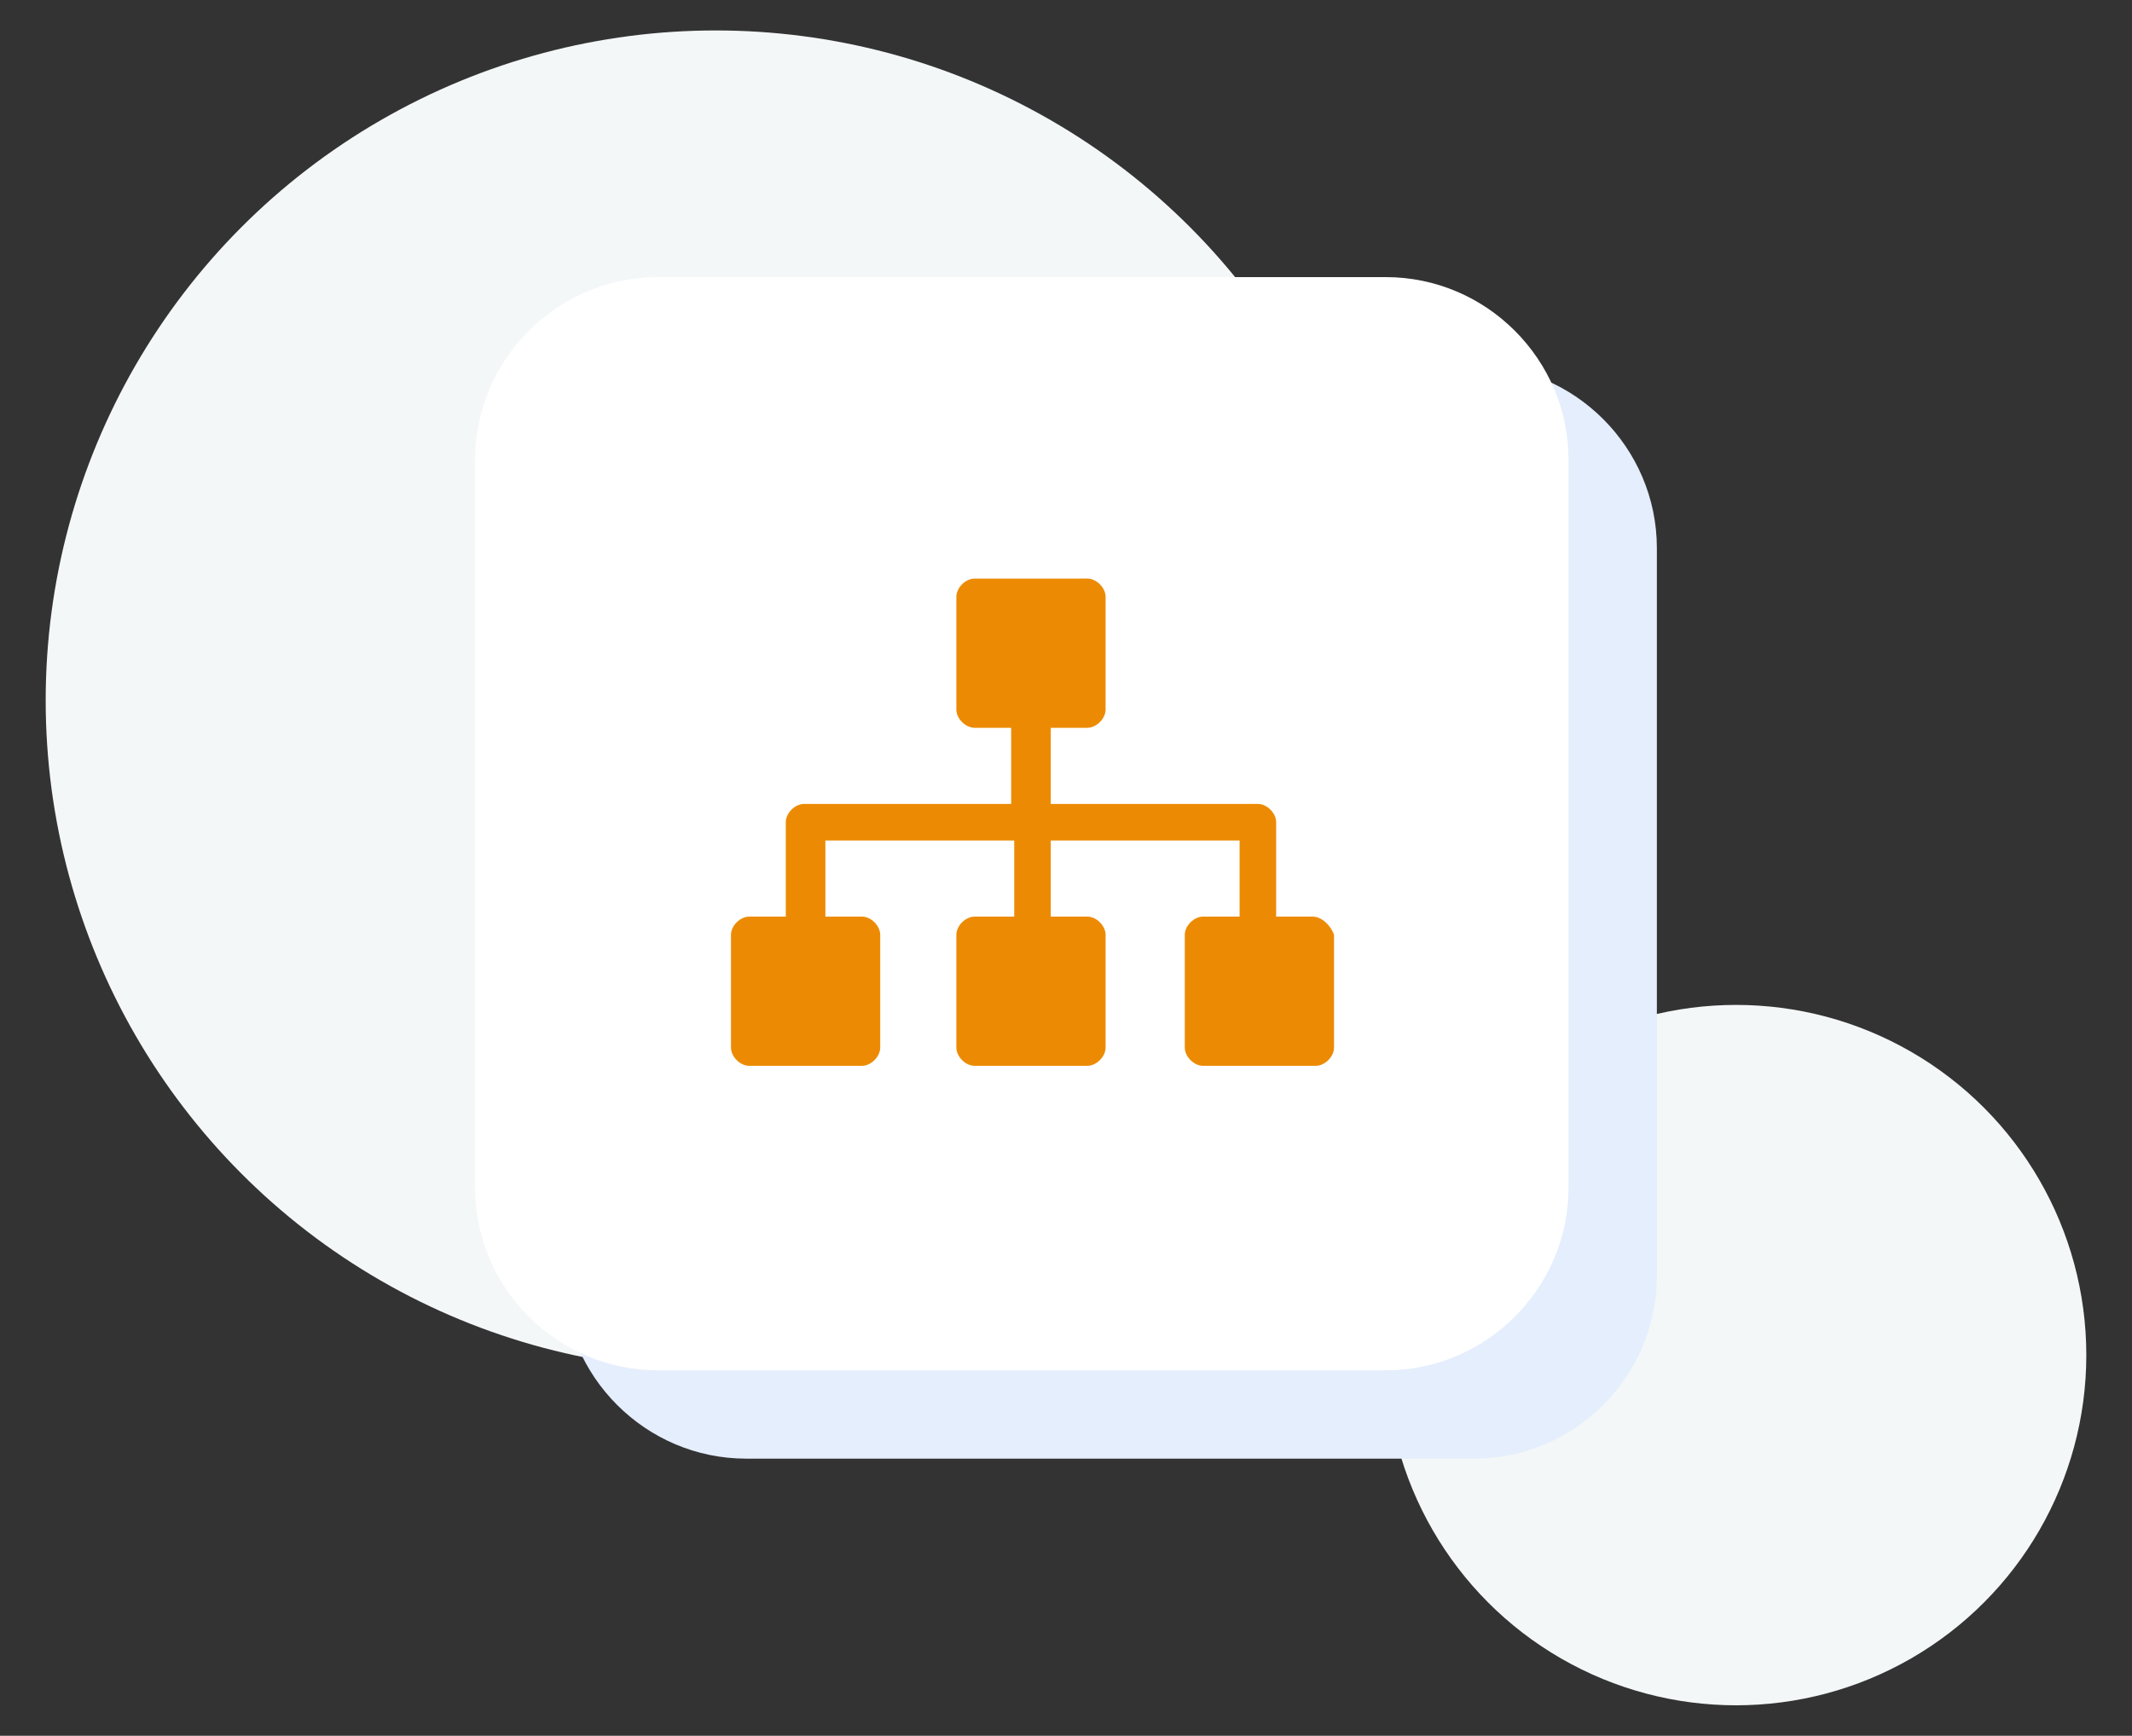
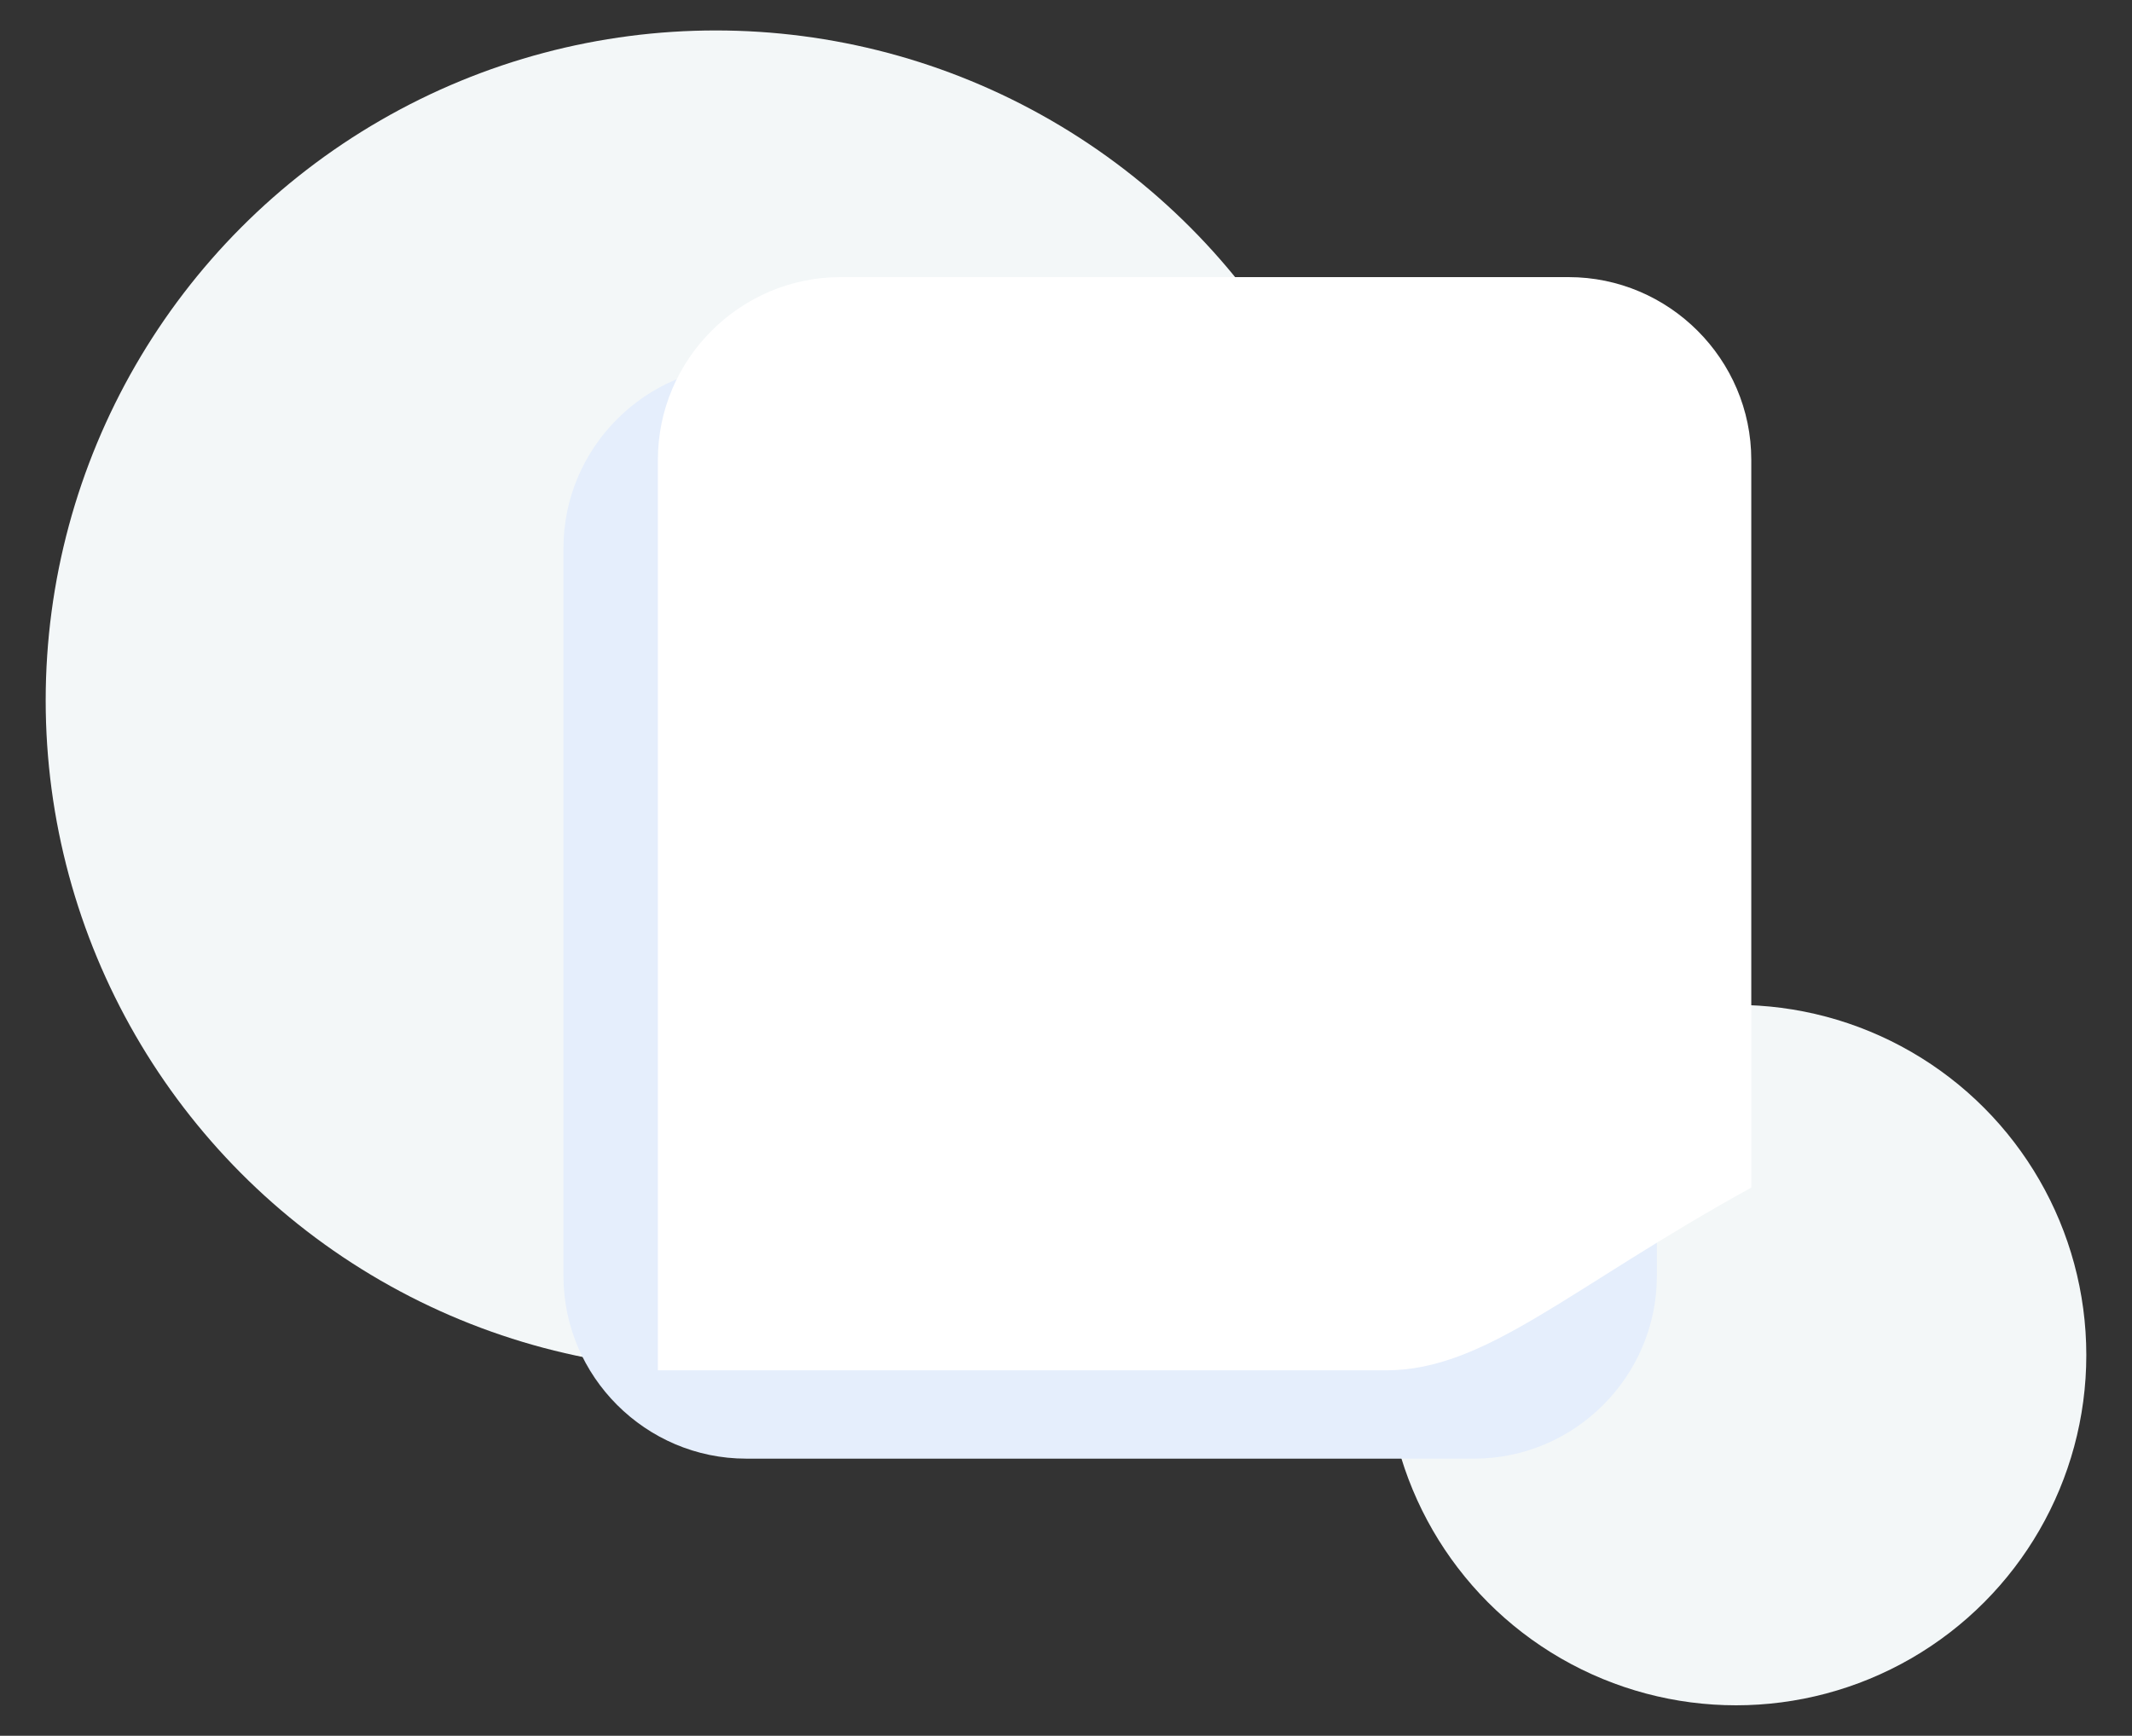
<svg xmlns="http://www.w3.org/2000/svg" version="1.1" id="Layer_1" x="0px" y="0px" viewBox="0 0 70 57" style="enable-background:new 0 0 70 57;" xml:space="preserve">
  <rect x="0" y="0" width="70" height="57" fill="#333333" stroke="none" />
  <style type="text/css">
	.st0{fill:#F3F7F8;}
	.st1{fill:#E5EEFC;}
	.st2{fill:#FFFFFF;}
	.st3{fill:#EC8B03;}
</style>
  <circle class="st0" cx="23.5" cy="23" r="22" />
  <circle class="st0" cx="57" cy="44.5" r="11.5" />
  <g>
    <path class="st1" d="M48.4,47.9H24.5c-3.3,0-6-2.7-6-6V18c0-3.3,2.7-6,6-6h23.9c3.3,0,6,2.7,6,6v23.9   C54.4,45.2,51.7,47.9,48.4,47.9z" />
-     <path class="st2" d="M45.5,45H21.6c-3.3,0-6-2.7-6-6V15.1c0-3.3,2.7-6,6-6h23.9c3.3,0,6,2.7,6,6V39C51.5,42.3,48.8,45,45.5,45z" />
+     <path class="st2" d="M45.5,45H21.6V15.1c0-3.3,2.7-6,6-6h23.9c3.3,0,6,2.7,6,6V39C51.5,42.3,48.8,45,45.5,45z" />
  </g>
  <g>
    <g>
-       <path class="st3" d="M43.1,30.1h-1.2V27c0-0.3-0.3-0.6-0.6-0.6h-6.8v-2.5h1.2c0.3,0,0.6-0.3,0.6-0.6v-3.7c0-0.3-0.3-0.6-0.6-0.6    H32c-0.3,0-0.6,0.3-0.6,0.6v3.7c0,0.3,0.3,0.6,0.6,0.6h1.2v2.5h-6.8c-0.3,0-0.6,0.3-0.6,0.6v3.1h-1.2c-0.3,0-0.6,0.3-0.6,0.6v3.7    c0,0.3,0.3,0.6,0.6,0.6h3.7c0.3,0,0.6-0.3,0.6-0.6v-3.7c0-0.3-0.3-0.6-0.6-0.6h-1.2v-2.5h6.2v2.5H32c-0.3,0-0.6,0.3-0.6,0.6v3.7    c0,0.3,0.3,0.6,0.6,0.6h3.7c0.3,0,0.6-0.3,0.6-0.6v-3.7c0-0.3-0.3-0.6-0.6-0.6h-1.2v-2.5h6.2v2.5h-1.2c-0.3,0-0.6,0.3-0.6,0.6v3.7    c0,0.3,0.3,0.6,0.6,0.6h3.7c0.3,0,0.6-0.3,0.6-0.6v-3.7C43.7,30.4,43.4,30.1,43.1,30.1z" />
-     </g>
+       </g>
  </g>
</svg>